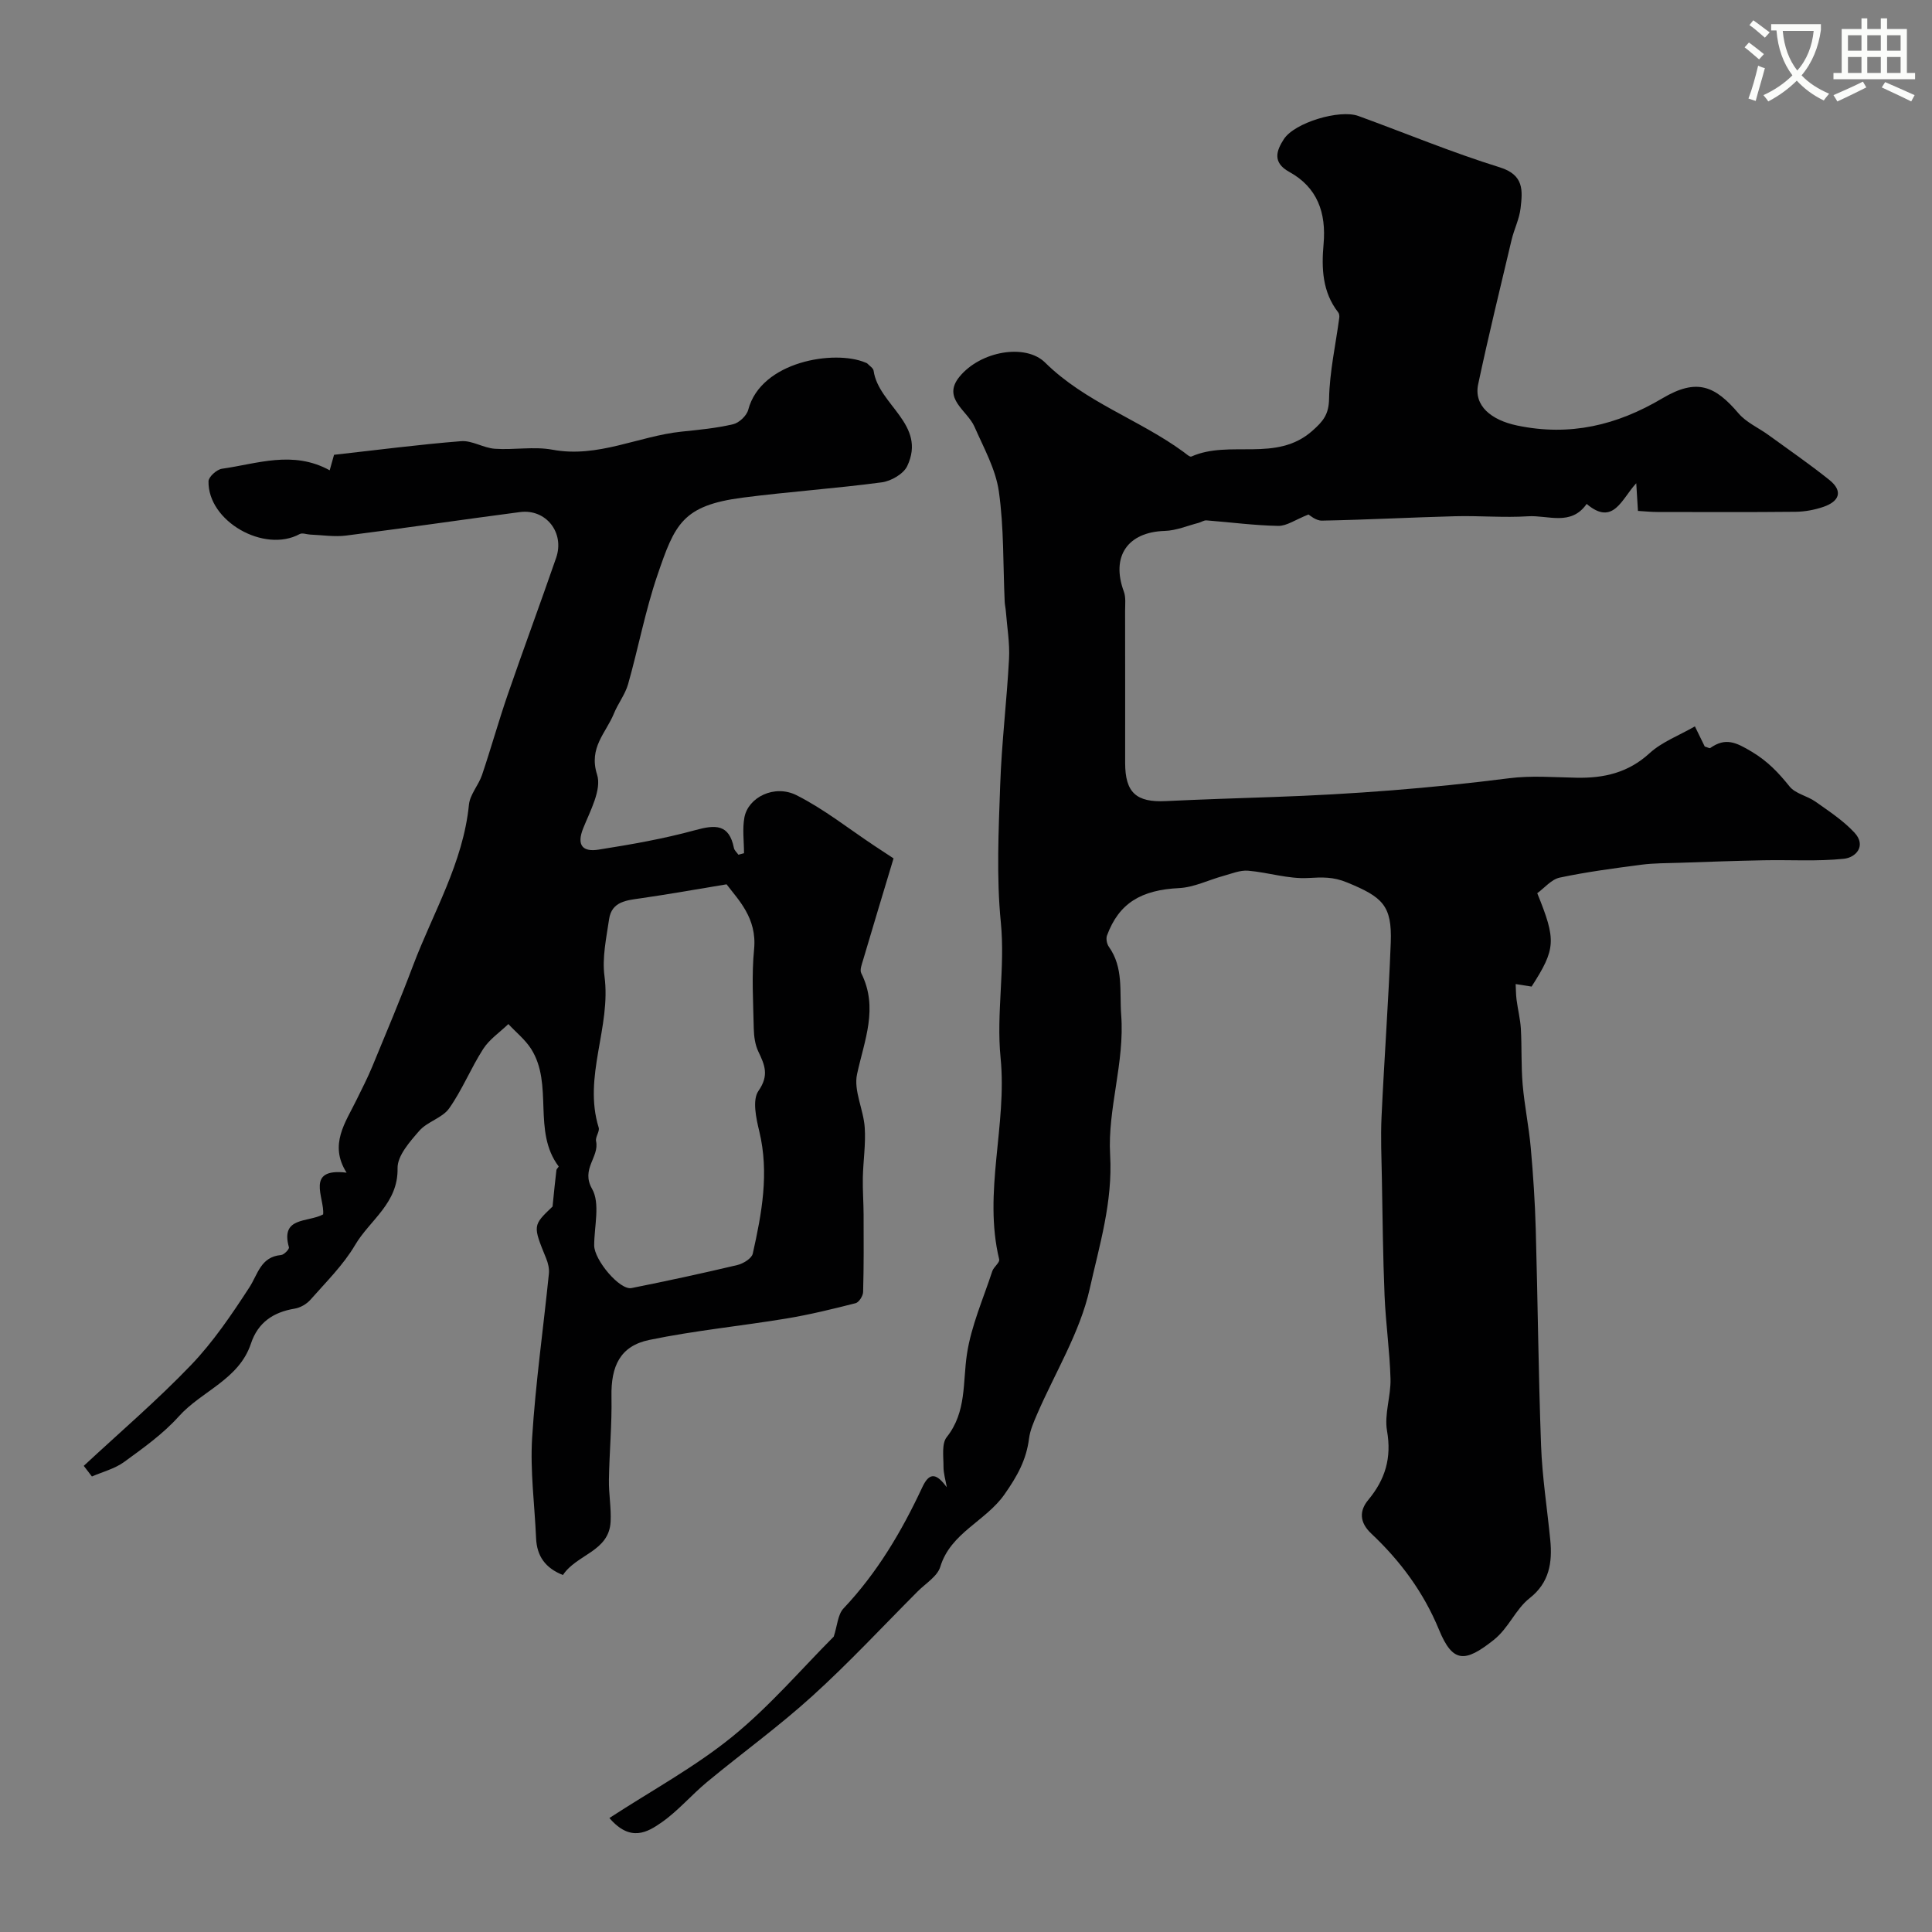
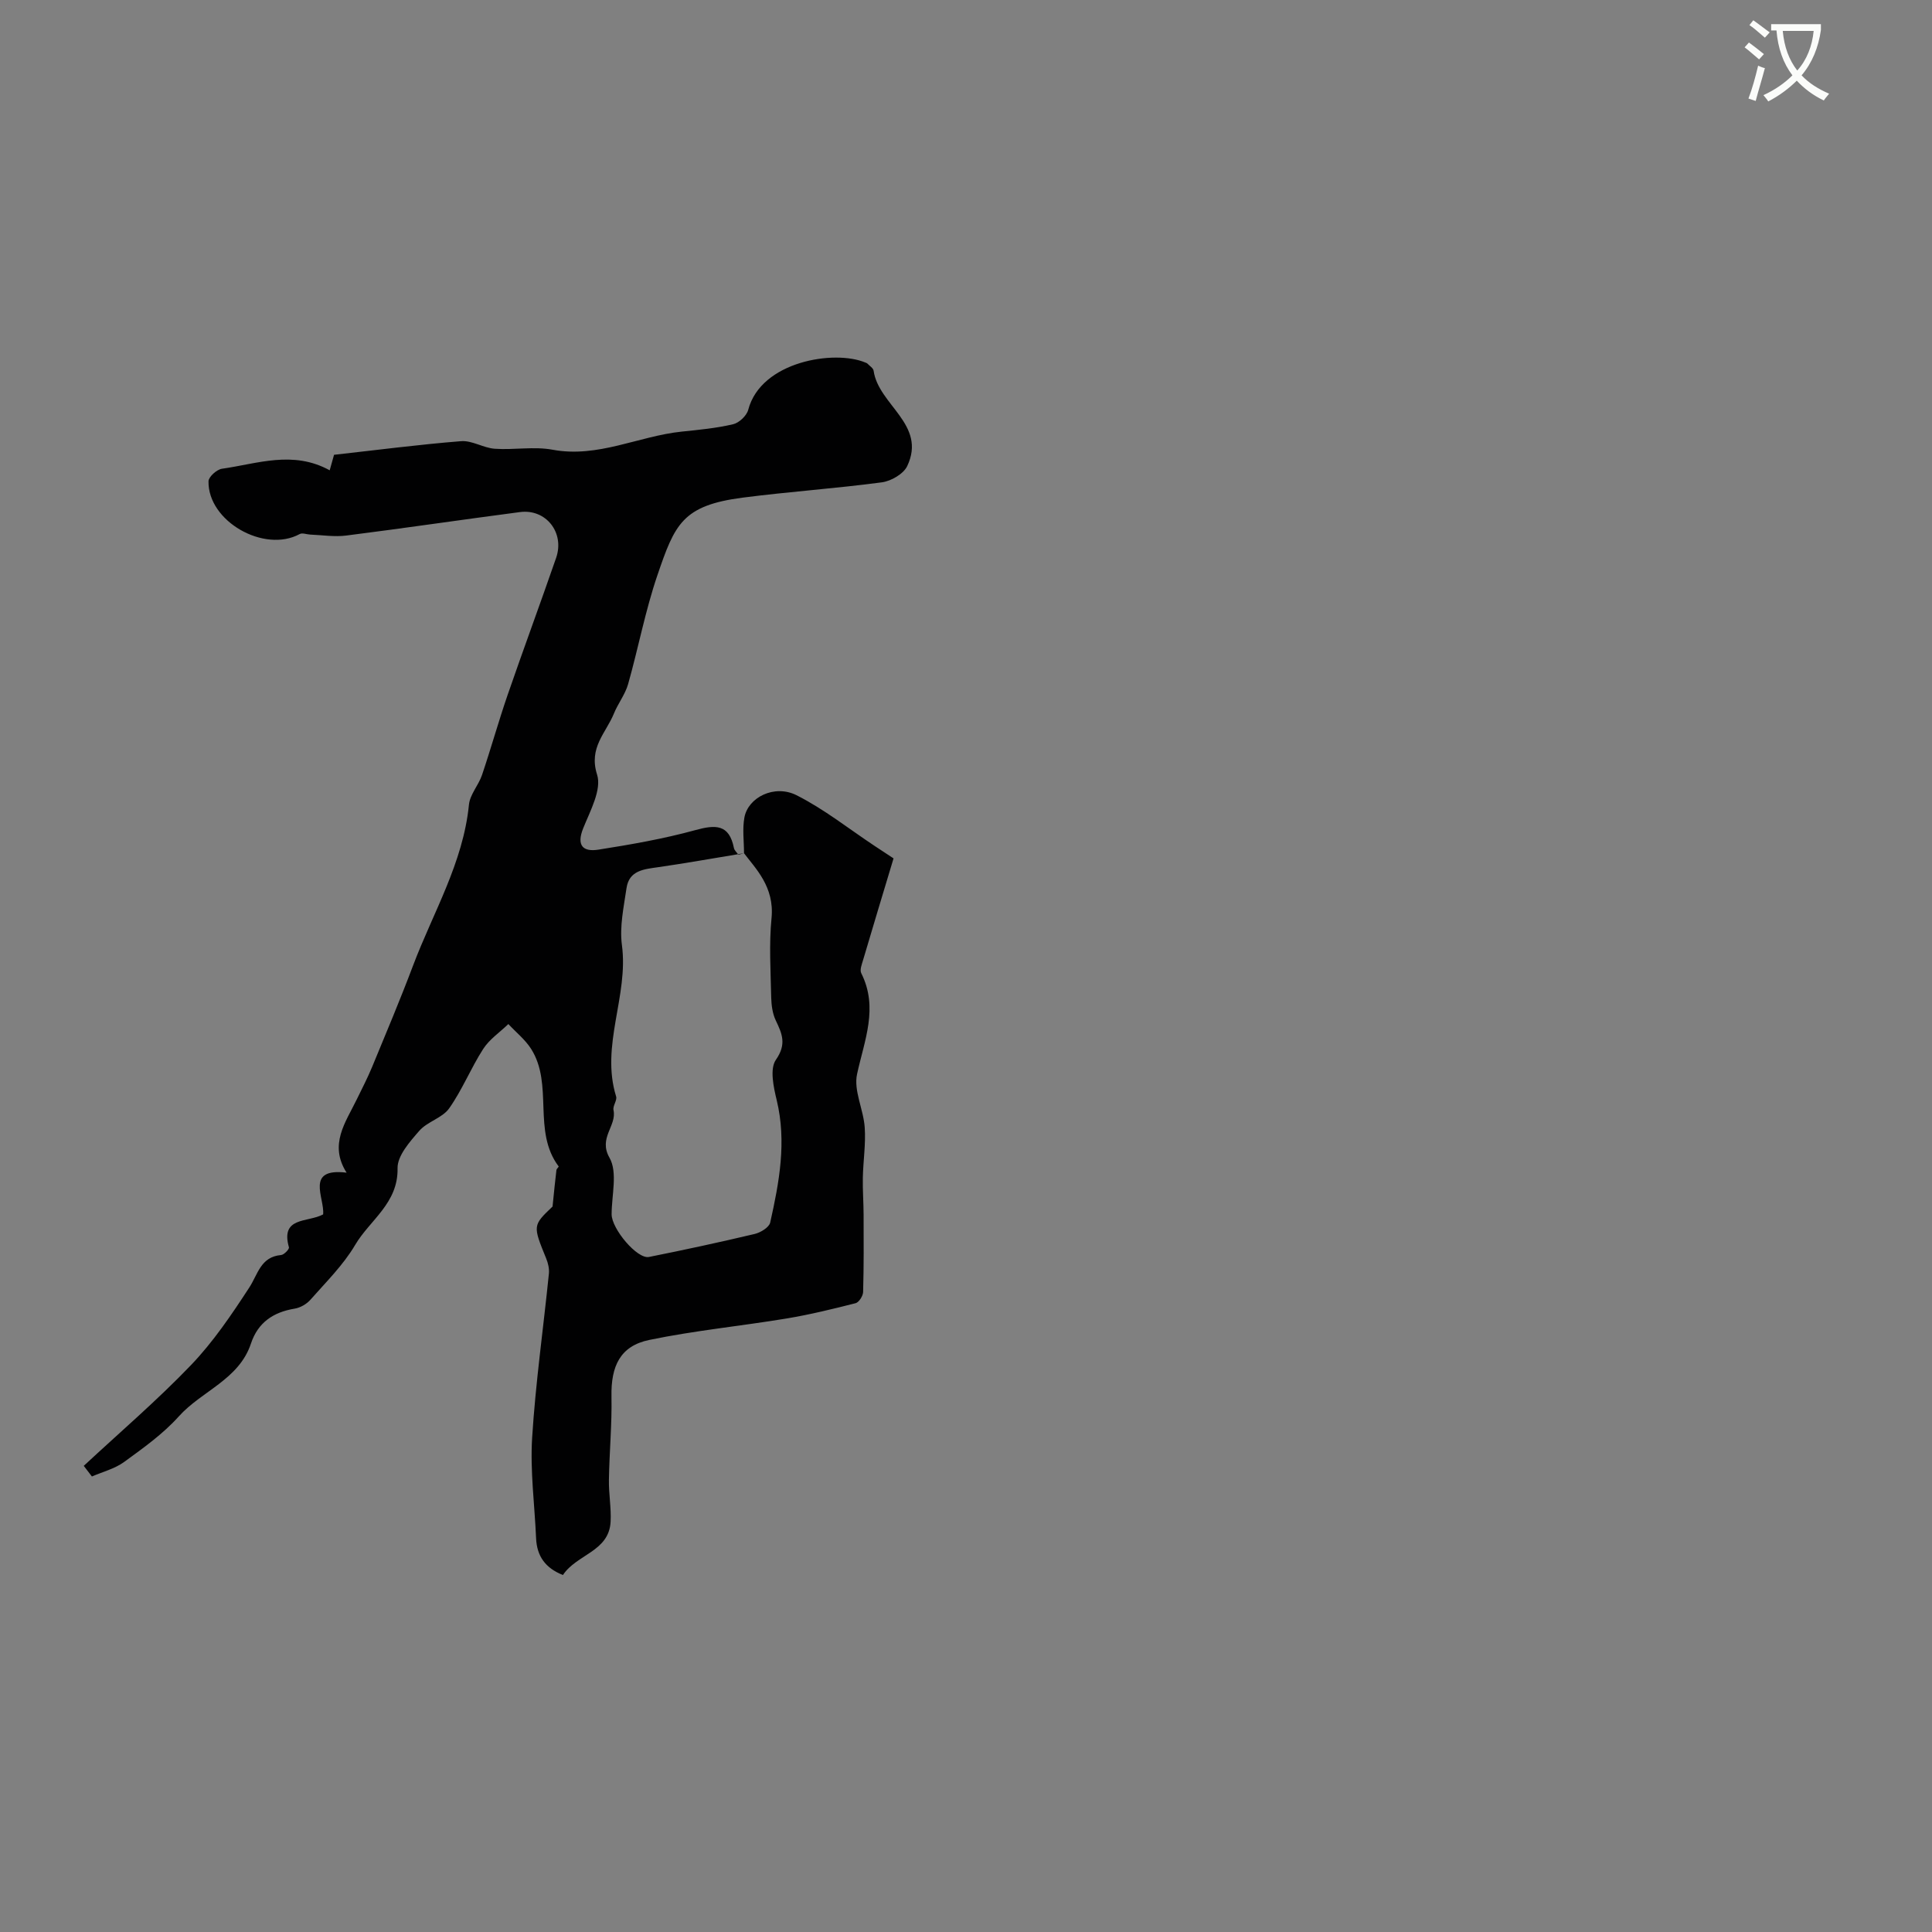
<svg xmlns="http://www.w3.org/2000/svg" enable-background="new 0 0 400 400" viewBox="0 0 400 400">
  <rect x="0" y="0" width="400" height="400" fill="#808080" stroke="none" />
  <path d="m362.1 8.8c1.1.8 2.1 1.6 3.1 2.4l-1 1.1c-1.3-1.1-2.3-2-3-2.5zm1.9 4.8c.5.2.9.4 1.4.5-.6 2.3-1.3 4.5-1.9 6.8l-1.5-.5c.8-2.1 1.4-4.3 2-6.8zm-1-9.4c1.3.9 2.4 1.8 3.4 2.5l-1 1.1c-1.4-1.2-2.4-2.1-3.2-2.6zm3.7 2.2v-1.4h10.3v1.2c-.5 3.6-1.8 6.8-4 9.4 1.5 1.6 3.4 2.8 5.7 3.8-.3.4-.7.8-1.1 1.4-2.3-1.1-4.1-2.5-5.6-4.1-1.6 1.6-3.6 3.1-5.9 4.3-.3-.5-.7-.9-1-1.3 2.4-1.1 4.4-2.5 6-4.1-1.9-2.5-3-5.6-3.3-9.3h-1.1zm8.8 0h-6.4c.3 3.3 1.3 6 3 8.2 2-2.2 3.1-5.1 3.4-8.2z" fill="#fbfcfa" />
-   <path d="m385.3 3.8h1.3v2.2h2.8v-2.2h1.3v2.2h4.1v9.1h1.7v1.3h-16.9v-1.3h1.7v-9.1h4.1v-2.2zm.4 13.1.7 1.2c-1.8.9-3.8 1.9-6 2.9-.2-.4-.5-.8-.8-1.3 2.3-1 4.3-1.9 6.1-2.8zm-3.1-6.4h2.8v-3.2h-2.8zm0 4.6h2.8v-3.3h-2.8zm4-4.6h2.8v-3.2h-2.8zm0 4.6h2.8v-3.3h-2.8zm3.7 1.9c2.1.9 4.1 1.8 6.1 2.7l-.7 1.3c-2.2-1.1-4.2-2-6.1-2.9zm3.2-9.7h-2.8v3.2h2.8zm-2.8 7.8h2.8v-3.3h-2.8z" fill="#fbfcfa" />
  <g fill="#010102">
-     <path d="m126.17 376.4c8.78-5.72 17.7-10.55 25.44-16.84 7.78-6.32 14.39-14.09 21.01-20.72.74-2.26.83-4.57 2.02-5.83 6.99-7.4 12.06-15.98 16.32-25.11 1.57-3.36 3.05-2.68 5.07.02-.25-1.43-.7-2.86-.69-4.28.01-2.07-.41-4.74.67-6.1 4.15-5.23 3.29-11.32 4.19-17.23.89-5.84 3.38-11.44 5.24-17.12.29-.89 1.59-1.79 1.43-2.45-3.36-13.93 1.68-27.77.29-41.72-.92-9.27.98-18.62.05-28.06-.93-9.41-.46-18.99-.13-28.47.3-8.71 1.37-17.4 1.83-26.11.17-3.26-.41-6.56-.66-9.84-.05-.65-.21-1.3-.24-1.96-.35-7.63-.14-15.33-1.21-22.85-.66-4.61-3.13-9.01-5.05-13.39-1.47-3.36-6.77-5.84-3.11-10.33 4.38-5.37 13.71-6.92 17.73-2.95 8.3 8.21 19.48 11.79 28.67 18.51.52.38 1.29 1.1 1.63.95 7.94-3.53 17.56 1.28 25.02-5.31 2.28-2.01 3.42-3.41 3.48-6.65.11-5.59 1.36-11.16 2.11-16.75.05-.37 0-.86-.22-1.14-3.3-4.22-3.47-9.18-3.03-14.12.58-6.5-1.28-11.76-7.1-14.96-3.6-1.98-2.61-4.47-1.13-6.77 2.22-3.44 11.56-6.22 15.43-4.81 9.76 3.55 19.37 7.56 29.27 10.63 5.1 1.58 4.73 4.86 4.32 8.46-.25 2.23-1.33 4.34-1.86 6.55-2.36 9.95-4.79 19.89-6.92 29.9-.95 4.46 2.71 7.43 8.07 8.55 10.91 2.28 20.64-.04 30.08-5.64 7.16-4.25 10.92-2.55 15.76 3.13 1.6 1.87 4.1 2.96 6.16 4.45 4.23 3.07 8.53 6.04 12.61 9.3 2.99 2.39 2.04 4.5-1.23 5.61-1.82.62-3.82.99-5.74 1.01-9.53.1-19.07.05-28.6.04-1.31 0-2.62-.14-4.03-.22-.11-1.83-.21-3.47-.35-5.73-2.99 3.17-4.73 8.99-10.27 4.28-3.24 4.65-8.01 2.3-12.12 2.56-5.02.32-10.08-.14-15.11-.01-9.19.24-18.38.74-27.58.91-1.29.02-2.6-1.18-2.78-1.27-2.75 1.09-4.53 2.4-6.28 2.36-4.95-.09-9.89-.76-14.84-1.14-.53-.04-1.08.36-1.63.51-2.33.6-4.65 1.6-7 1.67-7.7.23-11.17 5.27-8.48 12.56.44 1.19.26 2.63.26 3.96.02 10.5.01 21 .01 31.5 0 6.15 2.29 8.22 8.41 7.92 7.42-.36 14.85-.59 22.28-.85 16.32-.56 32.58-1.81 48.79-3.88 4.59-.59 9.32-.2 13.99-.11 5.67.11 10.69-1.03 15.11-5.08 2.56-2.34 6.07-3.65 9.38-5.55.89 1.82 1.49 3.05 2.04 4.17.56.16.99.42 1.15.3 3.15-2.2 5.27-1.21 8.59.78 3.35 2.01 5.54 4.36 7.83 7.2 1.21 1.5 3.66 1.93 5.35 3.13 2.81 1.99 5.76 3.92 8.08 6.42 2.49 2.68.35 5.15-2.2 5.41-5.47.57-11.04.2-16.56.31-5.81.11-11.63.32-17.44.52-2.64.09-5.31.06-7.92.4-5.66.74-11.34 1.49-16.91 2.67-1.73.37-3.17 2.16-4.65 3.23 3.97 9.76 3.85 11.5-1.17 19.33-1.12-.18-2.21-.35-3.3-.52.06 1.09.05 2.19.19 3.26.26 2.01.77 4 .89 6.01.21 3.84.04 7.7.37 11.53.38 4.39 1.29 8.73 1.68 13.12.5 5.59.87 11.19 1.03 16.8.42 14.93.55 29.87 1.1 44.8.24 6.55 1.27 13.07 1.91 19.61.45 4.64-.2 8.81-4.25 11.99-3.01 2.37-4.3 6.18-7.52 8.72-5.87 4.64-8.42 4.78-11.27-2.16-3.2-7.78-8.02-14.26-14.02-19.91-2.52-2.37-2.45-4.77-.64-6.95 3.54-4.27 4.88-8.7 3.9-14.32-.6-3.44.82-7.18.72-10.77-.16-5.75-.99-11.47-1.23-17.22-.34-8.12-.41-16.24-.56-24.37-.08-4.2-.26-8.41-.07-12.6.56-12.04 1.45-24.07 1.91-36.11.29-7.73-1.72-9.45-9.02-12.46-2.92-1.21-5.16-1.09-8.06-.93-4.1.24-8.27-1.16-12.44-1.51-1.67-.14-3.43.61-5.11 1.07-3.08.84-6.1 2.38-9.2 2.53-7.82.39-12.43 3.08-14.92 9.82-.24.65-.03 1.74.39 2.33 3.08 4.34 2.18 9.26 2.55 14.1.75 9.87-2.84 19.45-2.29 28.98.56 9.8-2.23 18.76-4.23 27.75-2.01 9.02-7.18 17.34-10.91 25.99-.69 1.61-1.43 3.29-1.65 4.99-.56 4.42-2.41 7.75-5.07 11.55-3.91 5.59-11.15 7.94-13.3 15-.6 1.99-3.03 3.44-4.67 5.09-7.25 7.27-14.25 14.81-21.85 21.7-6.92 6.28-14.53 11.78-21.74 17.75-3.23 2.67-5.99 5.96-9.39 8.35-2.95 2.07-6.5 4.21-10.86-.87z" />
-     <path d="m154.04 176.65c0-2.47-.36-5.01.08-7.4.77-4.17 6.21-6.91 10.79-4.61 5.7 2.87 10.79 6.93 16.14 10.48 1.6 1.06 3.2 2.11 3.95 2.6-2.2 7.3-4.27 14.15-6.3 21.02-.26.89-.73 2.06-.39 2.74 3.61 7.2.64 13.91-.87 20.93-.73 3.39 1.34 7.3 1.59 11.01.24 3.44-.32 6.94-.39 10.41-.05 2.56.15 5.12.16 7.68.02 5.33.05 10.65-.1 15.98-.02.81-.86 2.14-1.55 2.32-4.71 1.2-9.45 2.36-14.24 3.16-9.48 1.57-19.09 2.5-28.49 4.45-6.01 1.25-7.95 5.4-7.82 11.75.11 5.73-.44 11.48-.53 17.22-.05 2.89.5 5.79.35 8.66-.32 6.2-7.02 6.73-9.87 11.04-3.63-1.43-5.4-3.89-5.56-7.63-.3-6.92-1.24-13.88-.82-20.75.71-11.36 2.32-22.66 3.47-33.99.11-1.03-.16-2.2-.56-3.17-2.78-6.83-2.8-6.82 1.32-10.75.34-3.31.54-5.43.8-7.54.03-.28.53-.68.46-.77-5.49-7.29-1-16.93-5.7-24.33-1.23-1.93-3.13-3.44-4.71-5.14-1.76 1.7-3.91 3.14-5.2 5.14-2.56 3.97-4.34 8.47-7.06 12.32-1.41 1.99-4.5 2.73-6.16 4.62-1.97 2.26-4.57 5.18-4.52 7.77.15 7.27-5.75 10.73-8.78 15.88-2.45 4.16-6.02 7.67-9.25 11.34-.79.9-2.1 1.66-3.28 1.85-4.43.73-7.6 2.88-9.04 7.22-2.49 7.49-10.21 9.81-14.95 15.1-3.25 3.62-7.35 6.54-11.32 9.43-1.93 1.4-4.42 2.03-6.66 3-.56-.73-1.13-1.47-1.69-2.2 7.44-6.92 15.19-13.55 22.21-20.87 4.59-4.79 8.4-10.43 12.04-16.02 1.82-2.78 2.35-6.38 6.6-6.76.62-.05 1.74-1.22 1.63-1.6-1.8-6.4 3.86-5.08 7.08-6.81.35-3.39-3.82-9.7 4.86-8.64-3.7-5.81-.23-10.38 2.09-15.14 1.1-2.25 2.25-4.48 3.21-6.79 2.88-6.97 5.81-13.92 8.47-20.98 4.15-10.98 10.36-21.23 11.56-33.28.21-2.11 1.98-4.02 2.7-6.13 1.86-5.5 3.42-11.11 5.31-16.6 3.27-9.48 6.76-18.89 10.04-28.37 1.81-5.23-2.11-10.19-7.49-9.48-11.99 1.57-23.96 3.34-35.97 4.86-2.43.31-4.96-.1-7.44-.2-.74-.03-1.64-.41-2.19-.11-7.35 4-19.04-2.64-18.88-10.93.02-.92 1.71-2.44 2.78-2.59 7.32-1.03 14.67-3.87 22.31.32.43-1.53.76-2.7.9-3.21 8.92-.99 17.6-2.13 26.31-2.82 2.26-.18 4.61 1.4 6.96 1.57 3.98.28 8.1-.52 11.97.2 9.42 1.75 17.79-2.82 26.74-3.75 3.57-.37 7.18-.71 10.66-1.53 1.23-.29 2.79-1.76 3.11-2.98 2.65-10.11 17.94-12.47 24.25-9.79.15.06.33.11.44.23.45.47 1.19.92 1.27 1.46 1 7.11 11.04 11.11 6.96 19.75-.77 1.62-3.33 3.1-5.24 3.36-9.58 1.28-19.24 1.93-28.82 3.17-12.51 1.62-14.06 5.52-17.66 16.06-2.51 7.35-3.95 15.07-6.07 22.56-.61 2.13-2.09 4-2.94 6.09-1.63 4.01-5.27 7.03-3.48 12.64.99 3.1-1.43 7.51-2.87 11.09-1.46 3.63-.01 4.94 3.15 4.44 6.73-1.06 13.49-2.24 20.05-4.04 4.18-1.15 7.01-1.27 8 3.7.1.5.61.93.93 1.39.37-.1.76-.2 1.16-.31zm-3.61 6.44c-6.61 1.09-12.14 2.08-17.69 2.88-2.98.43-6.1.63-6.64 4.37-.57 3.9-1.46 7.95-.95 11.76 1.42 10.56-4.48 20.77-1.2 31.35.25.8-.73 1.95-.54 2.82.71 3.3-3.19 5.73-.83 9.87 1.72 3.01.44 7.75.44 11.71 0 3.01 5.3 9.32 7.73 8.83 7.32-1.46 14.62-3.04 21.88-4.76 1.23-.29 2.99-1.36 3.22-2.36 1.87-8.34 3.43-16.71 1.35-25.34-.66-2.72-1.47-6.49-.17-8.36 2.25-3.23 1.3-5.37-.03-8.16-.67-1.41-.9-3.13-.94-4.72-.11-5.5-.47-11.04.07-16.49.62-6.43-3.31-10.23-5.7-13.4z" />
+     <path d="m154.04 176.65c0-2.47-.36-5.01.08-7.4.77-4.17 6.21-6.91 10.79-4.61 5.7 2.87 10.79 6.93 16.14 10.48 1.6 1.06 3.2 2.11 3.95 2.6-2.2 7.3-4.27 14.15-6.3 21.02-.26.89-.73 2.06-.39 2.74 3.61 7.2.64 13.91-.87 20.93-.73 3.39 1.34 7.3 1.59 11.01.24 3.44-.32 6.94-.39 10.41-.05 2.56.15 5.12.16 7.68.02 5.33.05 10.65-.1 15.98-.02.81-.86 2.14-1.55 2.32-4.71 1.2-9.45 2.36-14.24 3.16-9.48 1.57-19.09 2.5-28.49 4.45-6.01 1.25-7.95 5.4-7.82 11.75.11 5.73-.44 11.48-.53 17.22-.05 2.89.5 5.79.35 8.66-.32 6.2-7.02 6.73-9.87 11.04-3.63-1.43-5.4-3.89-5.56-7.63-.3-6.92-1.24-13.88-.82-20.75.71-11.36 2.32-22.66 3.47-33.99.11-1.03-.16-2.2-.56-3.17-2.78-6.83-2.8-6.82 1.32-10.75.34-3.31.54-5.43.8-7.54.03-.28.53-.68.46-.77-5.49-7.29-1-16.93-5.7-24.33-1.23-1.93-3.13-3.44-4.71-5.14-1.76 1.7-3.91 3.14-5.2 5.14-2.56 3.97-4.34 8.47-7.06 12.32-1.41 1.99-4.5 2.73-6.16 4.62-1.97 2.26-4.57 5.18-4.52 7.77.15 7.27-5.75 10.73-8.78 15.88-2.45 4.16-6.02 7.67-9.25 11.34-.79.9-2.1 1.66-3.28 1.85-4.43.73-7.6 2.88-9.04 7.22-2.49 7.49-10.21 9.81-14.95 15.1-3.25 3.62-7.35 6.54-11.32 9.43-1.93 1.4-4.42 2.03-6.66 3-.56-.73-1.13-1.47-1.69-2.2 7.44-6.92 15.19-13.55 22.21-20.87 4.59-4.79 8.4-10.43 12.04-16.02 1.82-2.78 2.35-6.38 6.6-6.76.62-.05 1.74-1.22 1.63-1.6-1.8-6.4 3.86-5.08 7.08-6.81.35-3.39-3.82-9.7 4.86-8.64-3.7-5.81-.23-10.38 2.09-15.14 1.1-2.25 2.25-4.48 3.21-6.79 2.88-6.97 5.81-13.92 8.47-20.98 4.15-10.98 10.36-21.23 11.56-33.28.21-2.11 1.98-4.02 2.7-6.13 1.86-5.5 3.42-11.11 5.31-16.6 3.27-9.48 6.76-18.89 10.04-28.37 1.81-5.23-2.11-10.19-7.49-9.48-11.99 1.57-23.96 3.34-35.97 4.86-2.43.31-4.96-.1-7.44-.2-.74-.03-1.64-.41-2.19-.11-7.35 4-19.04-2.64-18.88-10.93.02-.92 1.71-2.44 2.78-2.59 7.32-1.03 14.67-3.87 22.31.32.43-1.53.76-2.7.9-3.21 8.92-.99 17.6-2.13 26.31-2.82 2.26-.18 4.61 1.4 6.96 1.57 3.98.28 8.1-.52 11.97.2 9.42 1.75 17.79-2.82 26.74-3.75 3.57-.37 7.18-.71 10.66-1.53 1.23-.29 2.79-1.76 3.11-2.98 2.65-10.11 17.94-12.47 24.25-9.79.15.06.33.11.44.23.45.47 1.19.92 1.27 1.46 1 7.11 11.04 11.11 6.96 19.75-.77 1.62-3.33 3.1-5.24 3.36-9.58 1.28-19.24 1.93-28.82 3.17-12.51 1.62-14.06 5.52-17.66 16.06-2.51 7.35-3.95 15.07-6.07 22.56-.61 2.13-2.09 4-2.94 6.09-1.63 4.01-5.27 7.03-3.48 12.64.99 3.1-1.43 7.51-2.87 11.09-1.46 3.63-.01 4.94 3.15 4.44 6.73-1.06 13.49-2.24 20.05-4.04 4.18-1.15 7.01-1.27 8 3.7.1.5.61.93.93 1.39.37-.1.76-.2 1.16-.31zc-6.61 1.09-12.14 2.08-17.69 2.88-2.98.43-6.1.63-6.64 4.37-.57 3.9-1.46 7.95-.95 11.76 1.42 10.56-4.48 20.77-1.2 31.35.25.8-.73 1.95-.54 2.82.71 3.3-3.19 5.73-.83 9.87 1.72 3.01.44 7.75.44 11.71 0 3.01 5.3 9.32 7.73 8.83 7.32-1.46 14.62-3.04 21.88-4.76 1.23-.29 2.99-1.36 3.22-2.36 1.87-8.34 3.43-16.71 1.35-25.34-.66-2.72-1.47-6.49-.17-8.36 2.25-3.23 1.3-5.37-.03-8.16-.67-1.41-.9-3.13-.94-4.72-.11-5.5-.47-11.04.07-16.49.62-6.43-3.31-10.23-5.7-13.4z" />
  </g>
</svg>